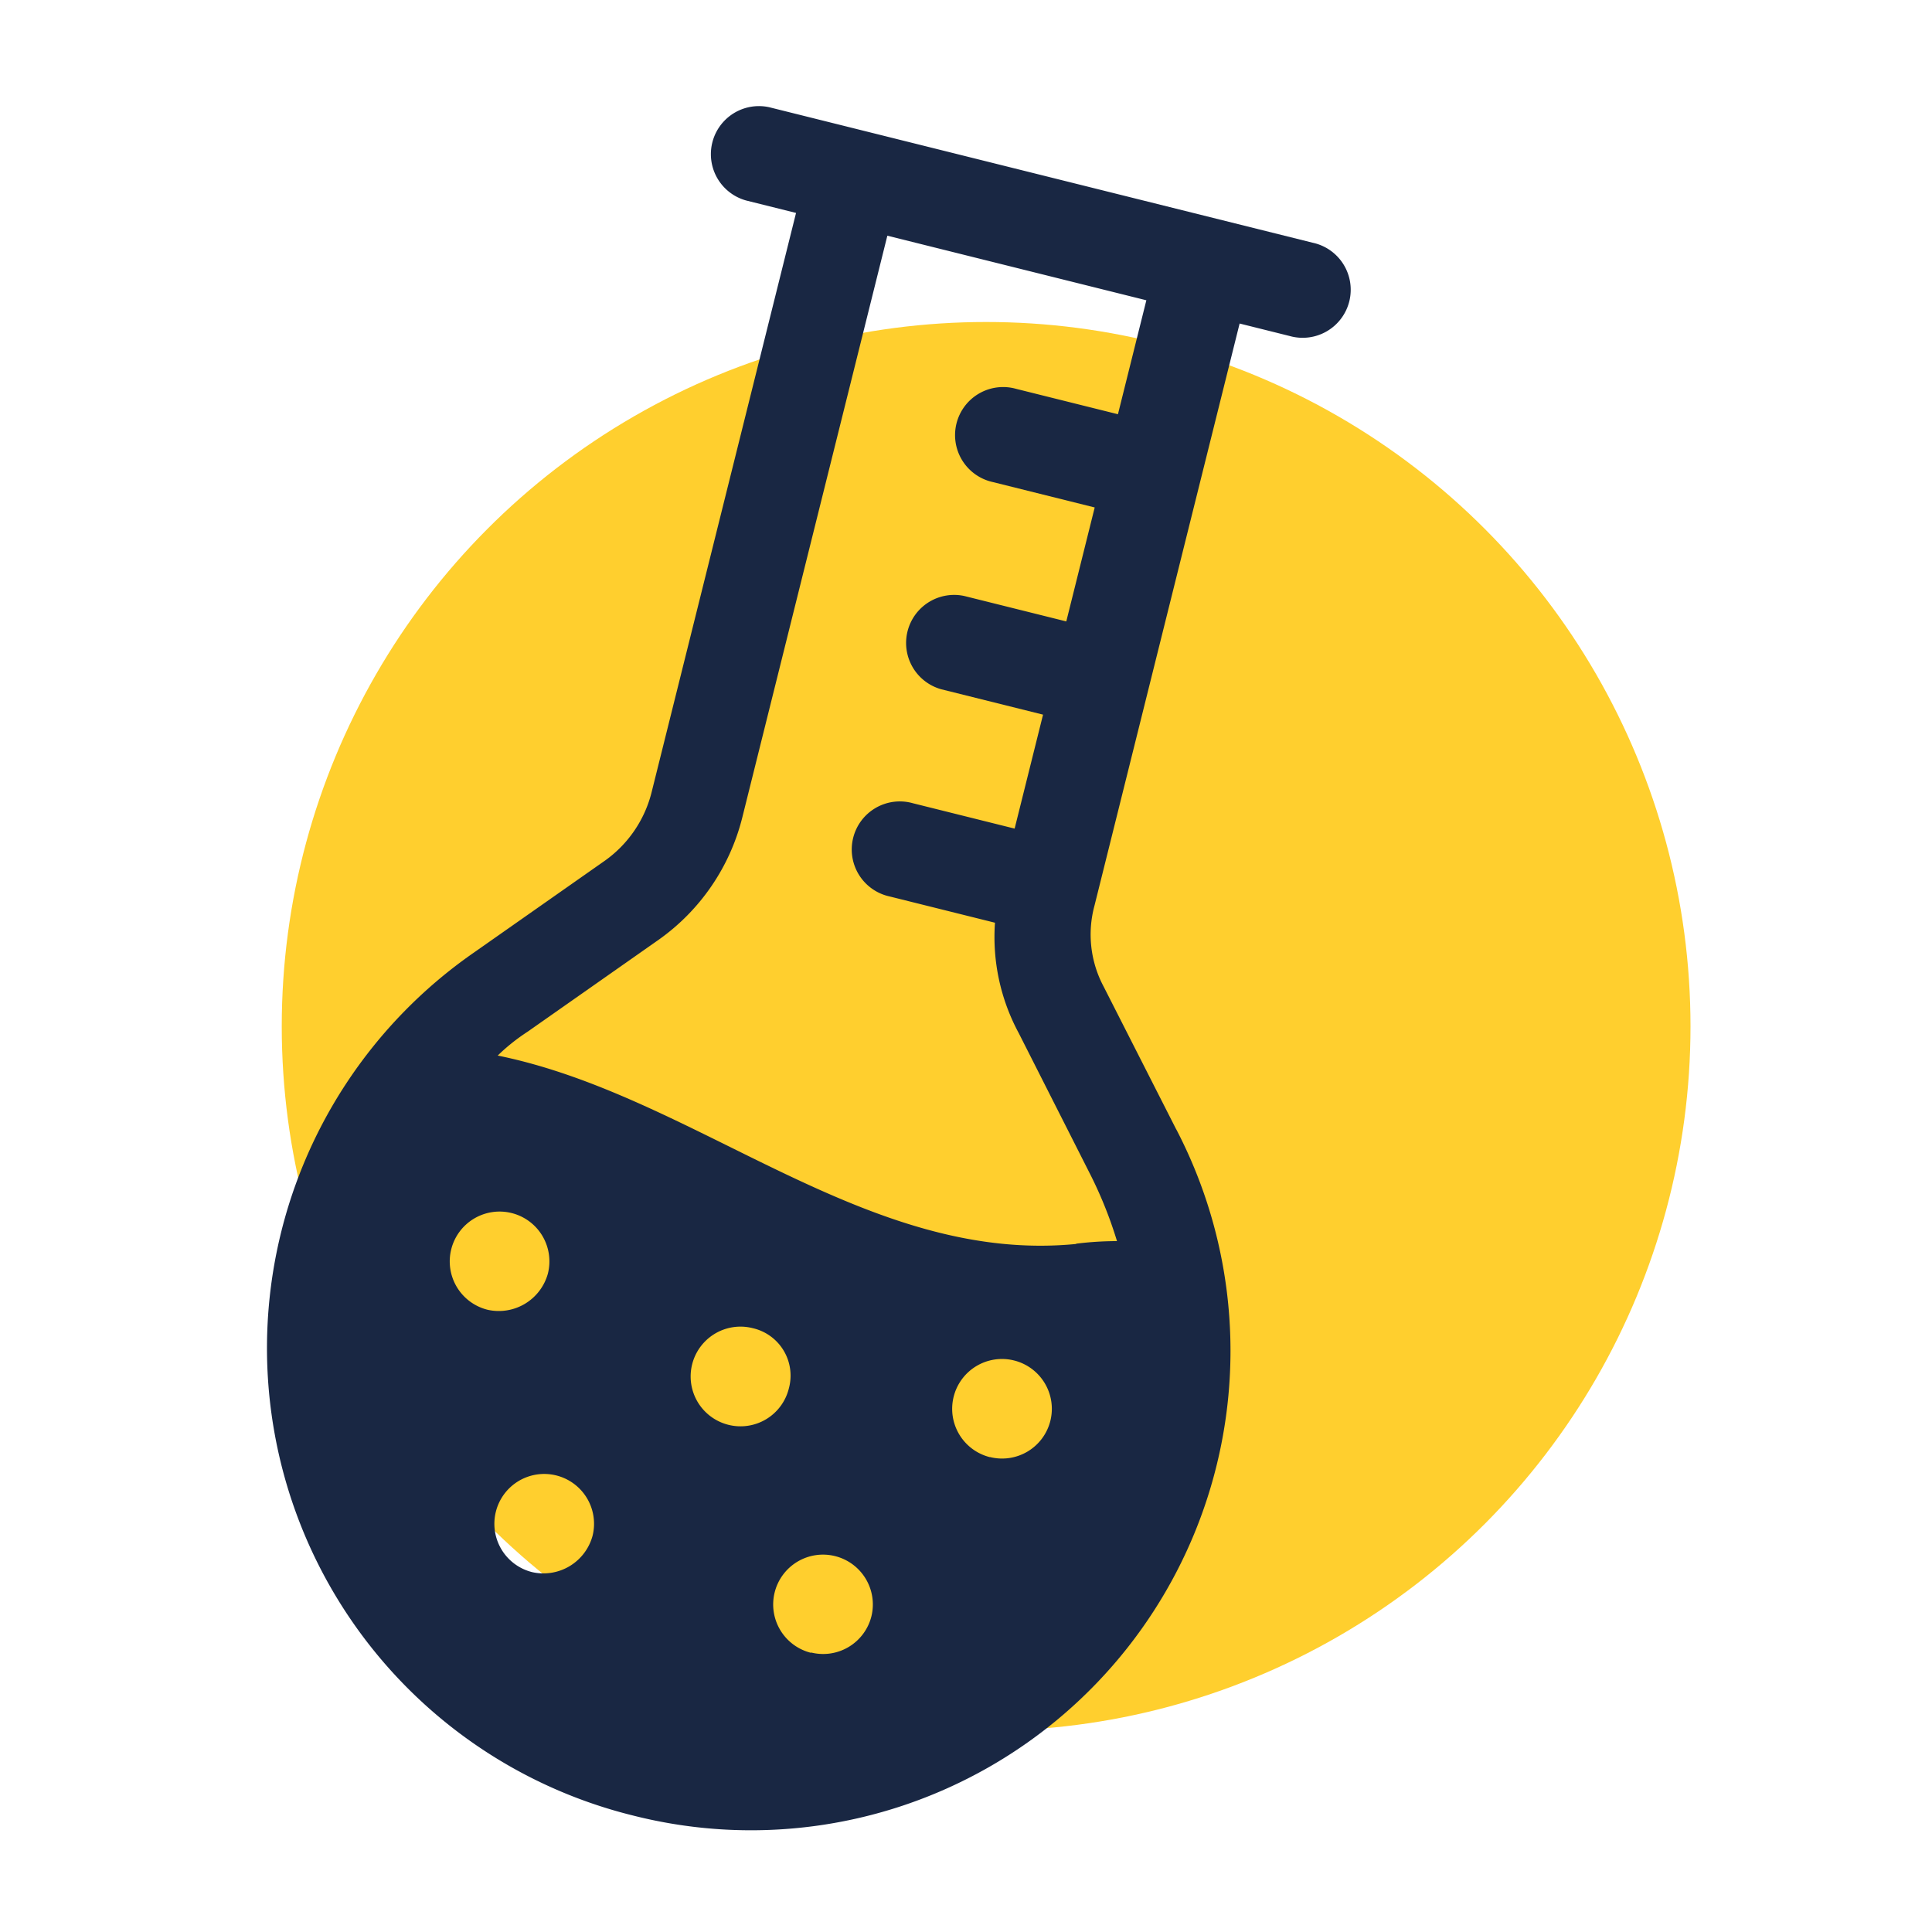
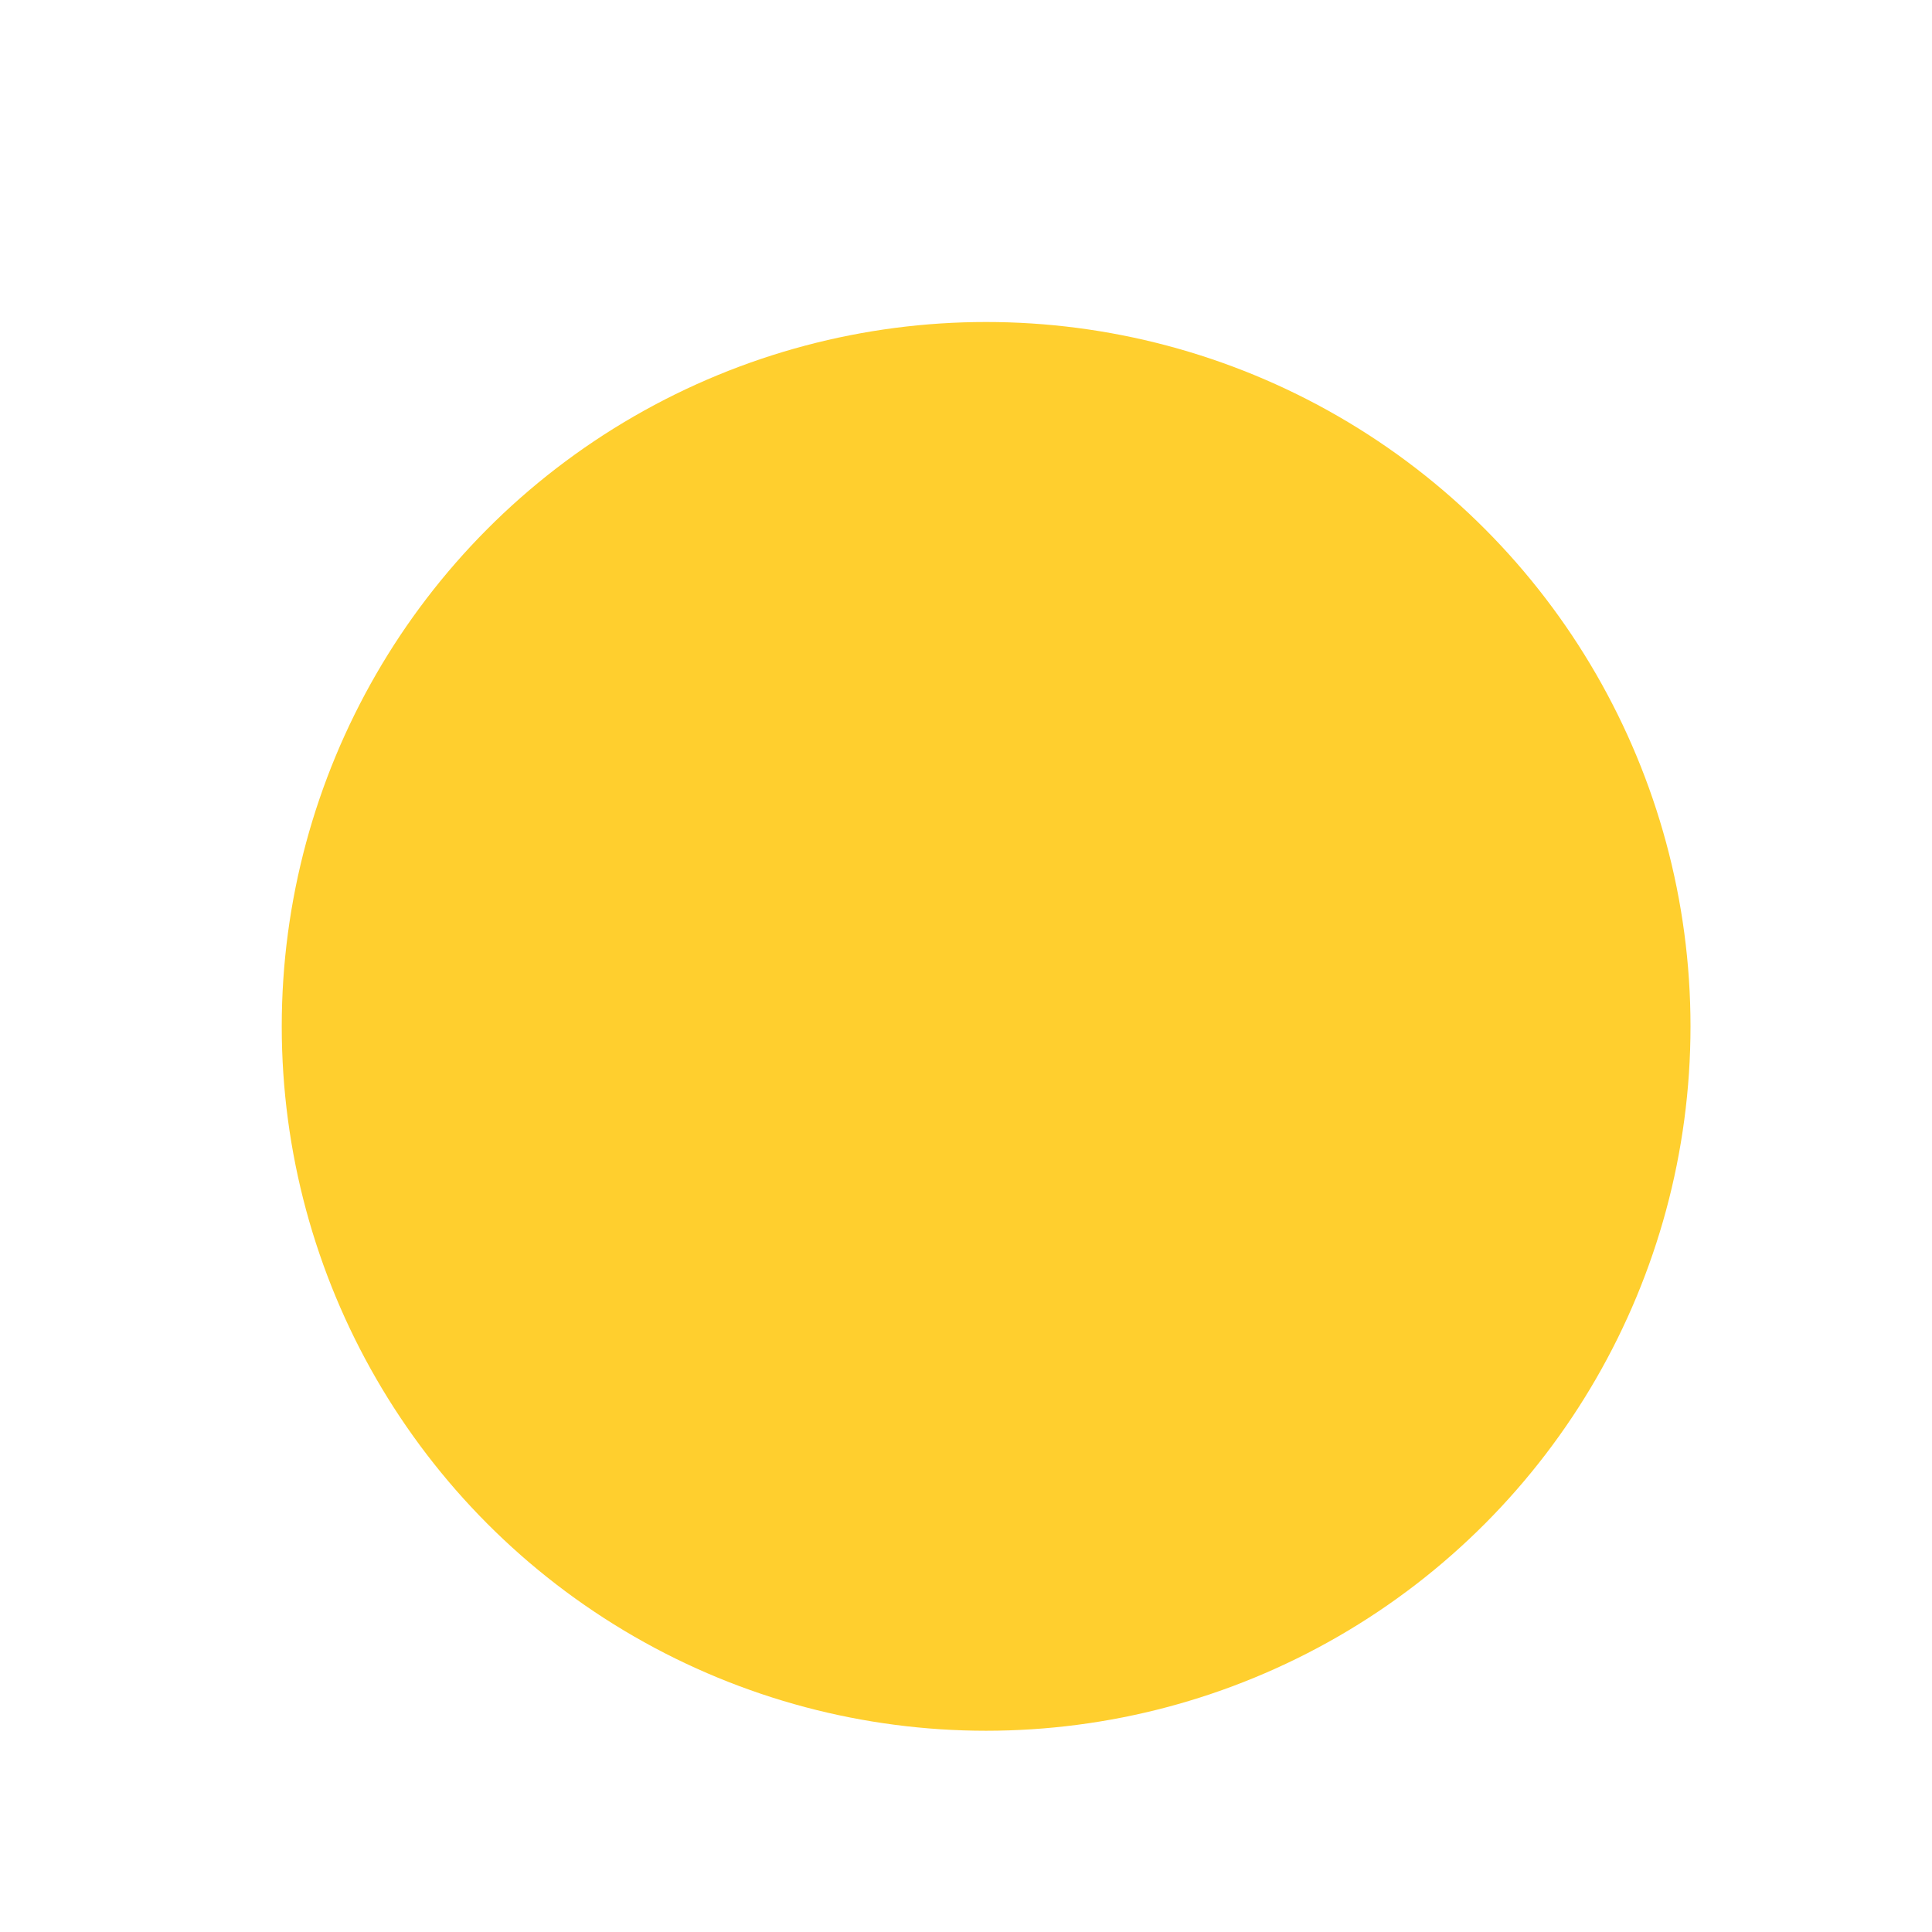
<svg xmlns="http://www.w3.org/2000/svg" width="48" height="48" viewBox="0 0 48 48">
  <g id="Group_212" data-name="Group 212" transform="translate(-5066 1203)">
-     <rect id="Rectangle_115" data-name="Rectangle 115" width="48" height="48" transform="translate(5066 -1203)" fill="#fff" />
    <circle id="Ellipse_33" data-name="Ellipse 33" cx="17.5" cy="17.5" r="17.5" transform="translate(5073 -1195)" fill="#ffcf2e" />
    <g id="Layer_2" data-name="Layer 2" transform="translate(5080.242 -1201.55) rotate(14)">
-       <path id="Path_1159" data-name="Path 1159" d="M20.973,22.194l-2.608-3.006a2.747,2.747,0,0,1-.707-1.9V2.387H18.94A1.194,1.194,0,1,0,18.94,0H5.018a1.194,1.194,0,0,0,0,2.387H6.3V17.242a2.97,2.97,0,0,1-.707,1.9L2.984,22.149A11.962,11.962,0,0,0,12,42a11.912,11.912,0,0,0,8.975-19.806h0ZM5.455,30.682a1.238,1.238,0,1,1,1.238-1.238A1.265,1.265,0,0,1,5.455,30.682Zm2.653,6.057A1.238,1.238,0,1,1,9.346,35.5,1.265,1.265,0,0,1,8.108,36.739Zm3.846-4.731a1.238,1.238,0,0,1,0-2.476,1.209,1.209,0,0,1,1.238,1.238A1.236,1.236,0,0,1,11.954,32.008Zm3.36,5a1.238,1.238,0,1,1,1.238-1.238A1.236,1.236,0,0,1,15.314,37Zm3.139-5.792a1.238,1.238,0,1,1,1.238-1.238A1.236,1.236,0,0,1,18.453,31.213Zm.8-5.659C14.3,27.322,9.213,24.272,4.173,24.493a4.826,4.826,0,0,1,.575-.752l2.608-3.006a5.293,5.293,0,0,0,1.282-3.448V2.387H15.27V5.305H12.662a1.194,1.194,0,1,0,0,2.387H15.27v2.918H12.662a1.194,1.194,0,0,0,0,2.387H15.27v2.918H12.662a1.194,1.194,0,1,0,0,2.387h2.7a5.021,5.021,0,0,0,1.238,2.52L19.2,23.829a10.384,10.384,0,0,1,1.017,1.415,8.25,8.25,0,0,0-.973.309h0Z" transform="translate(0)" fill="#192743" />
-     </g>
+       </g>
  </g>
</svg>